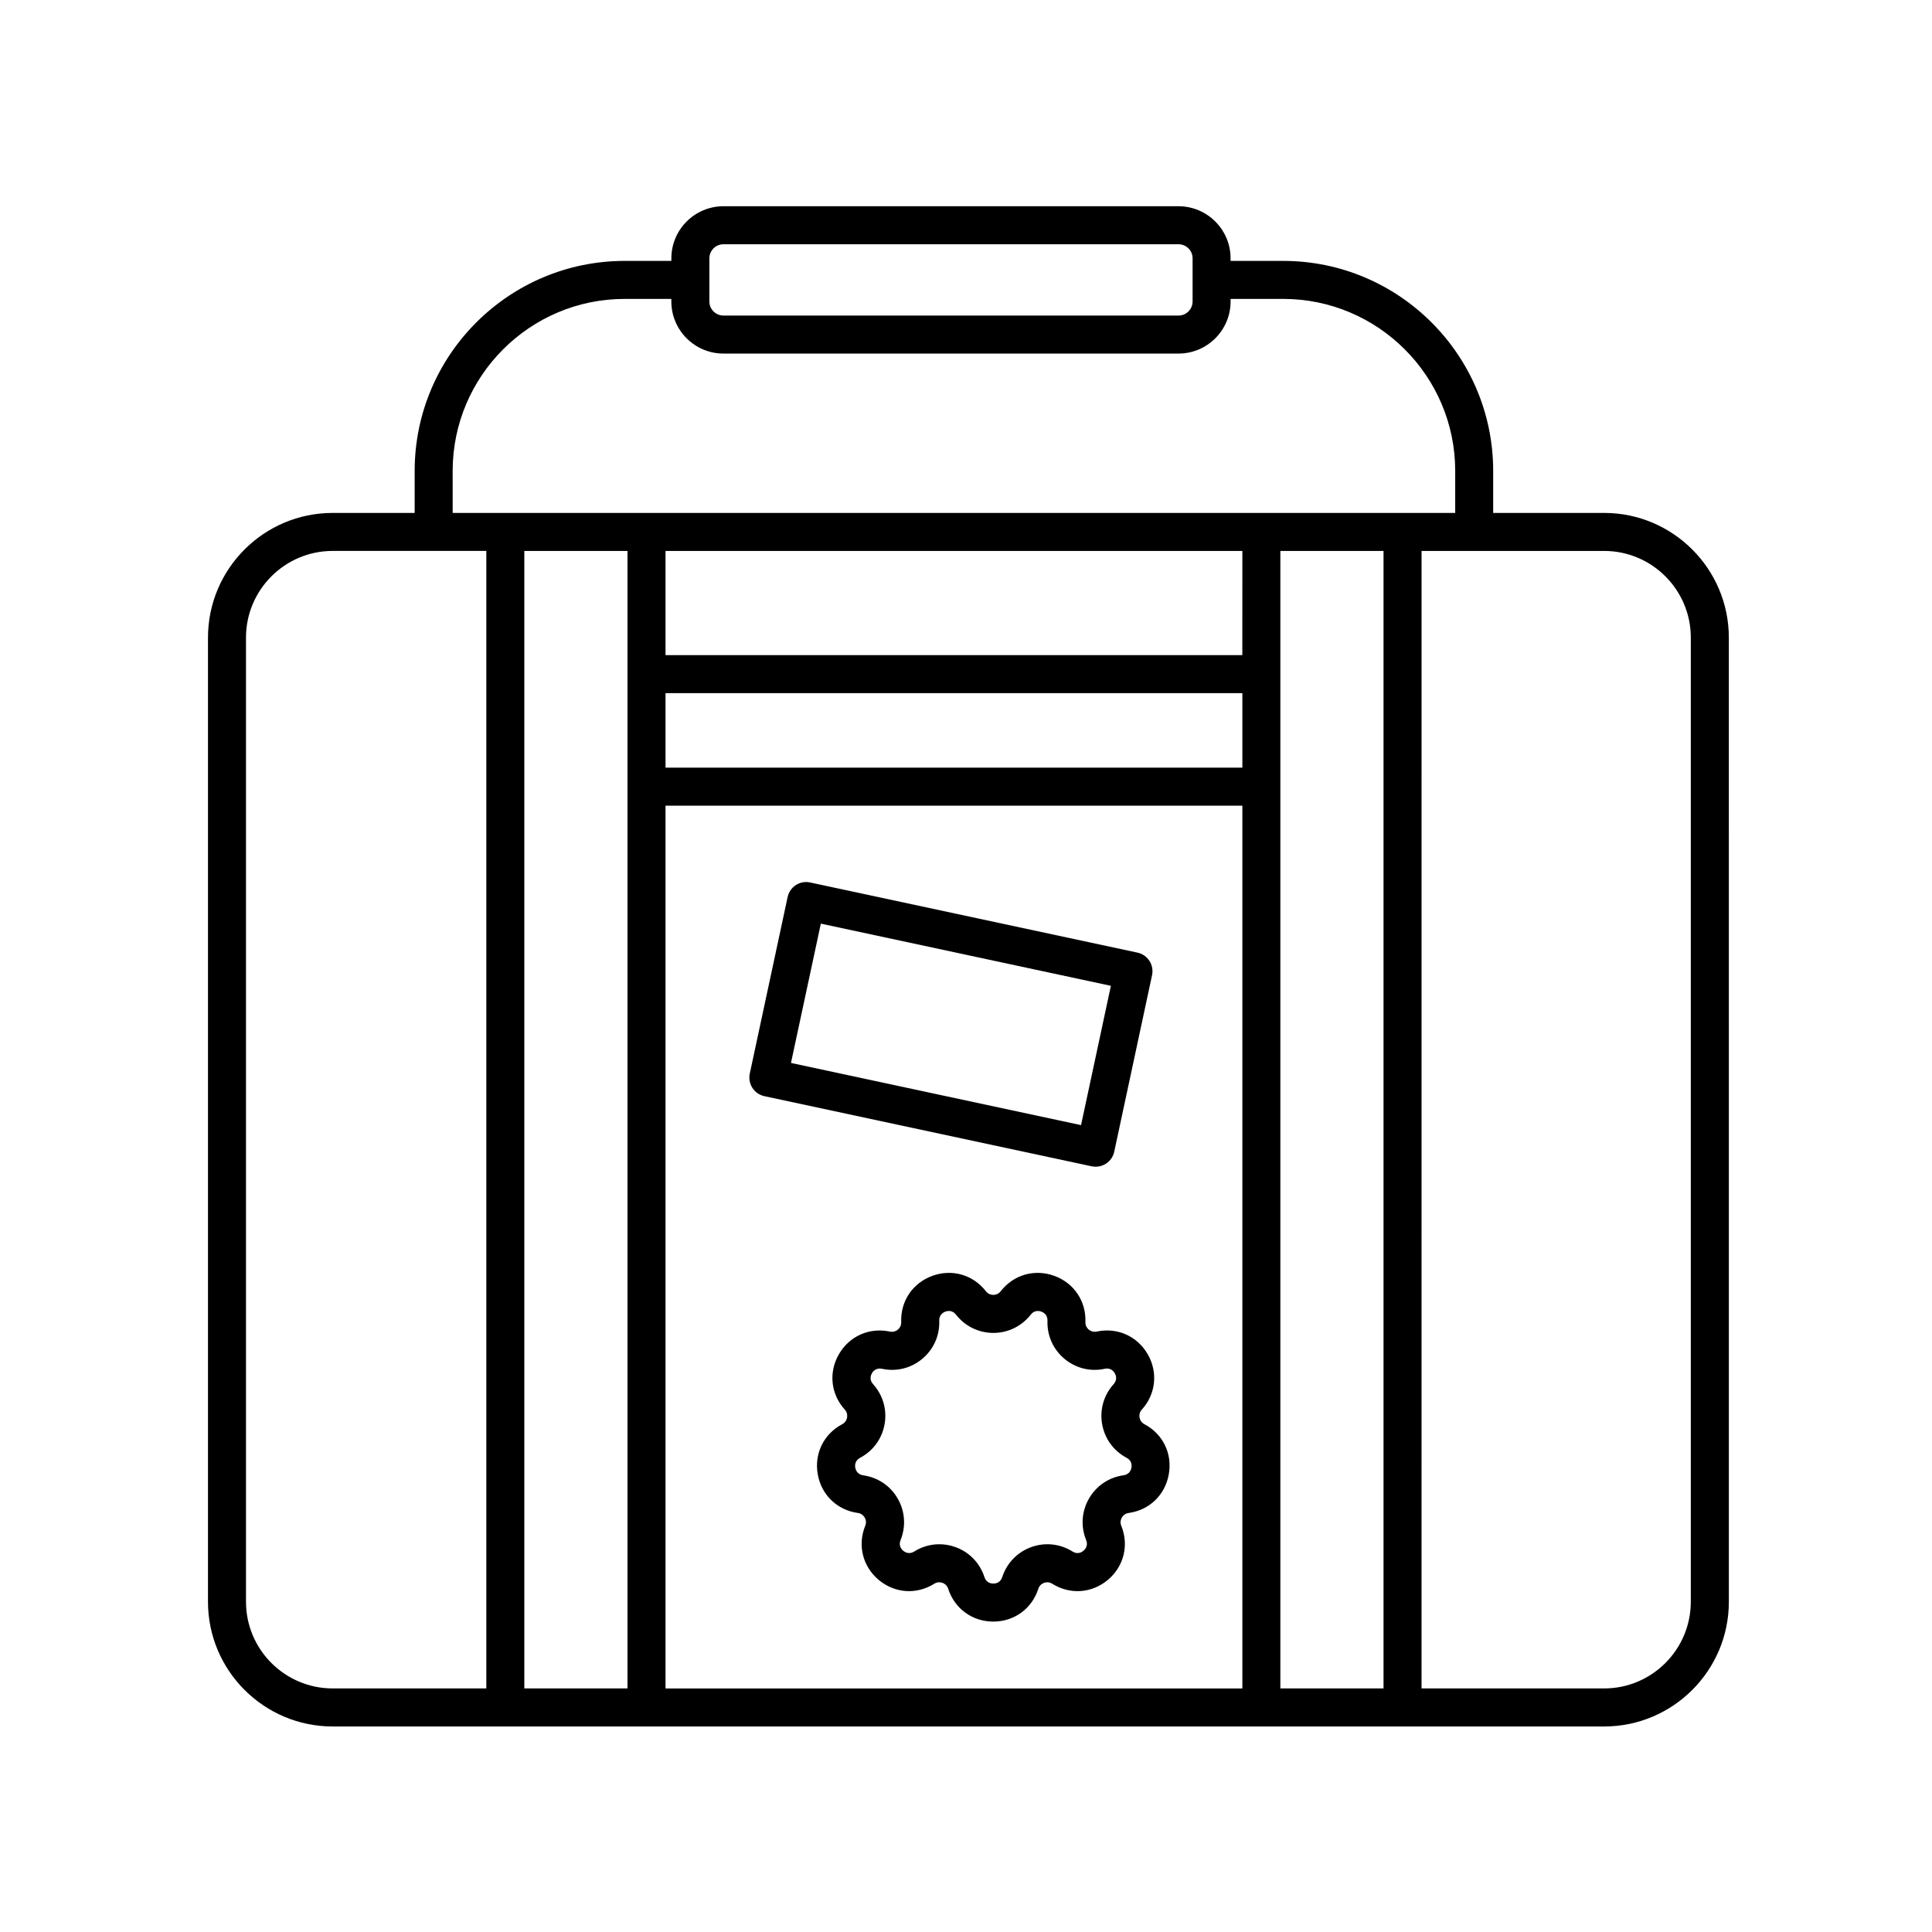
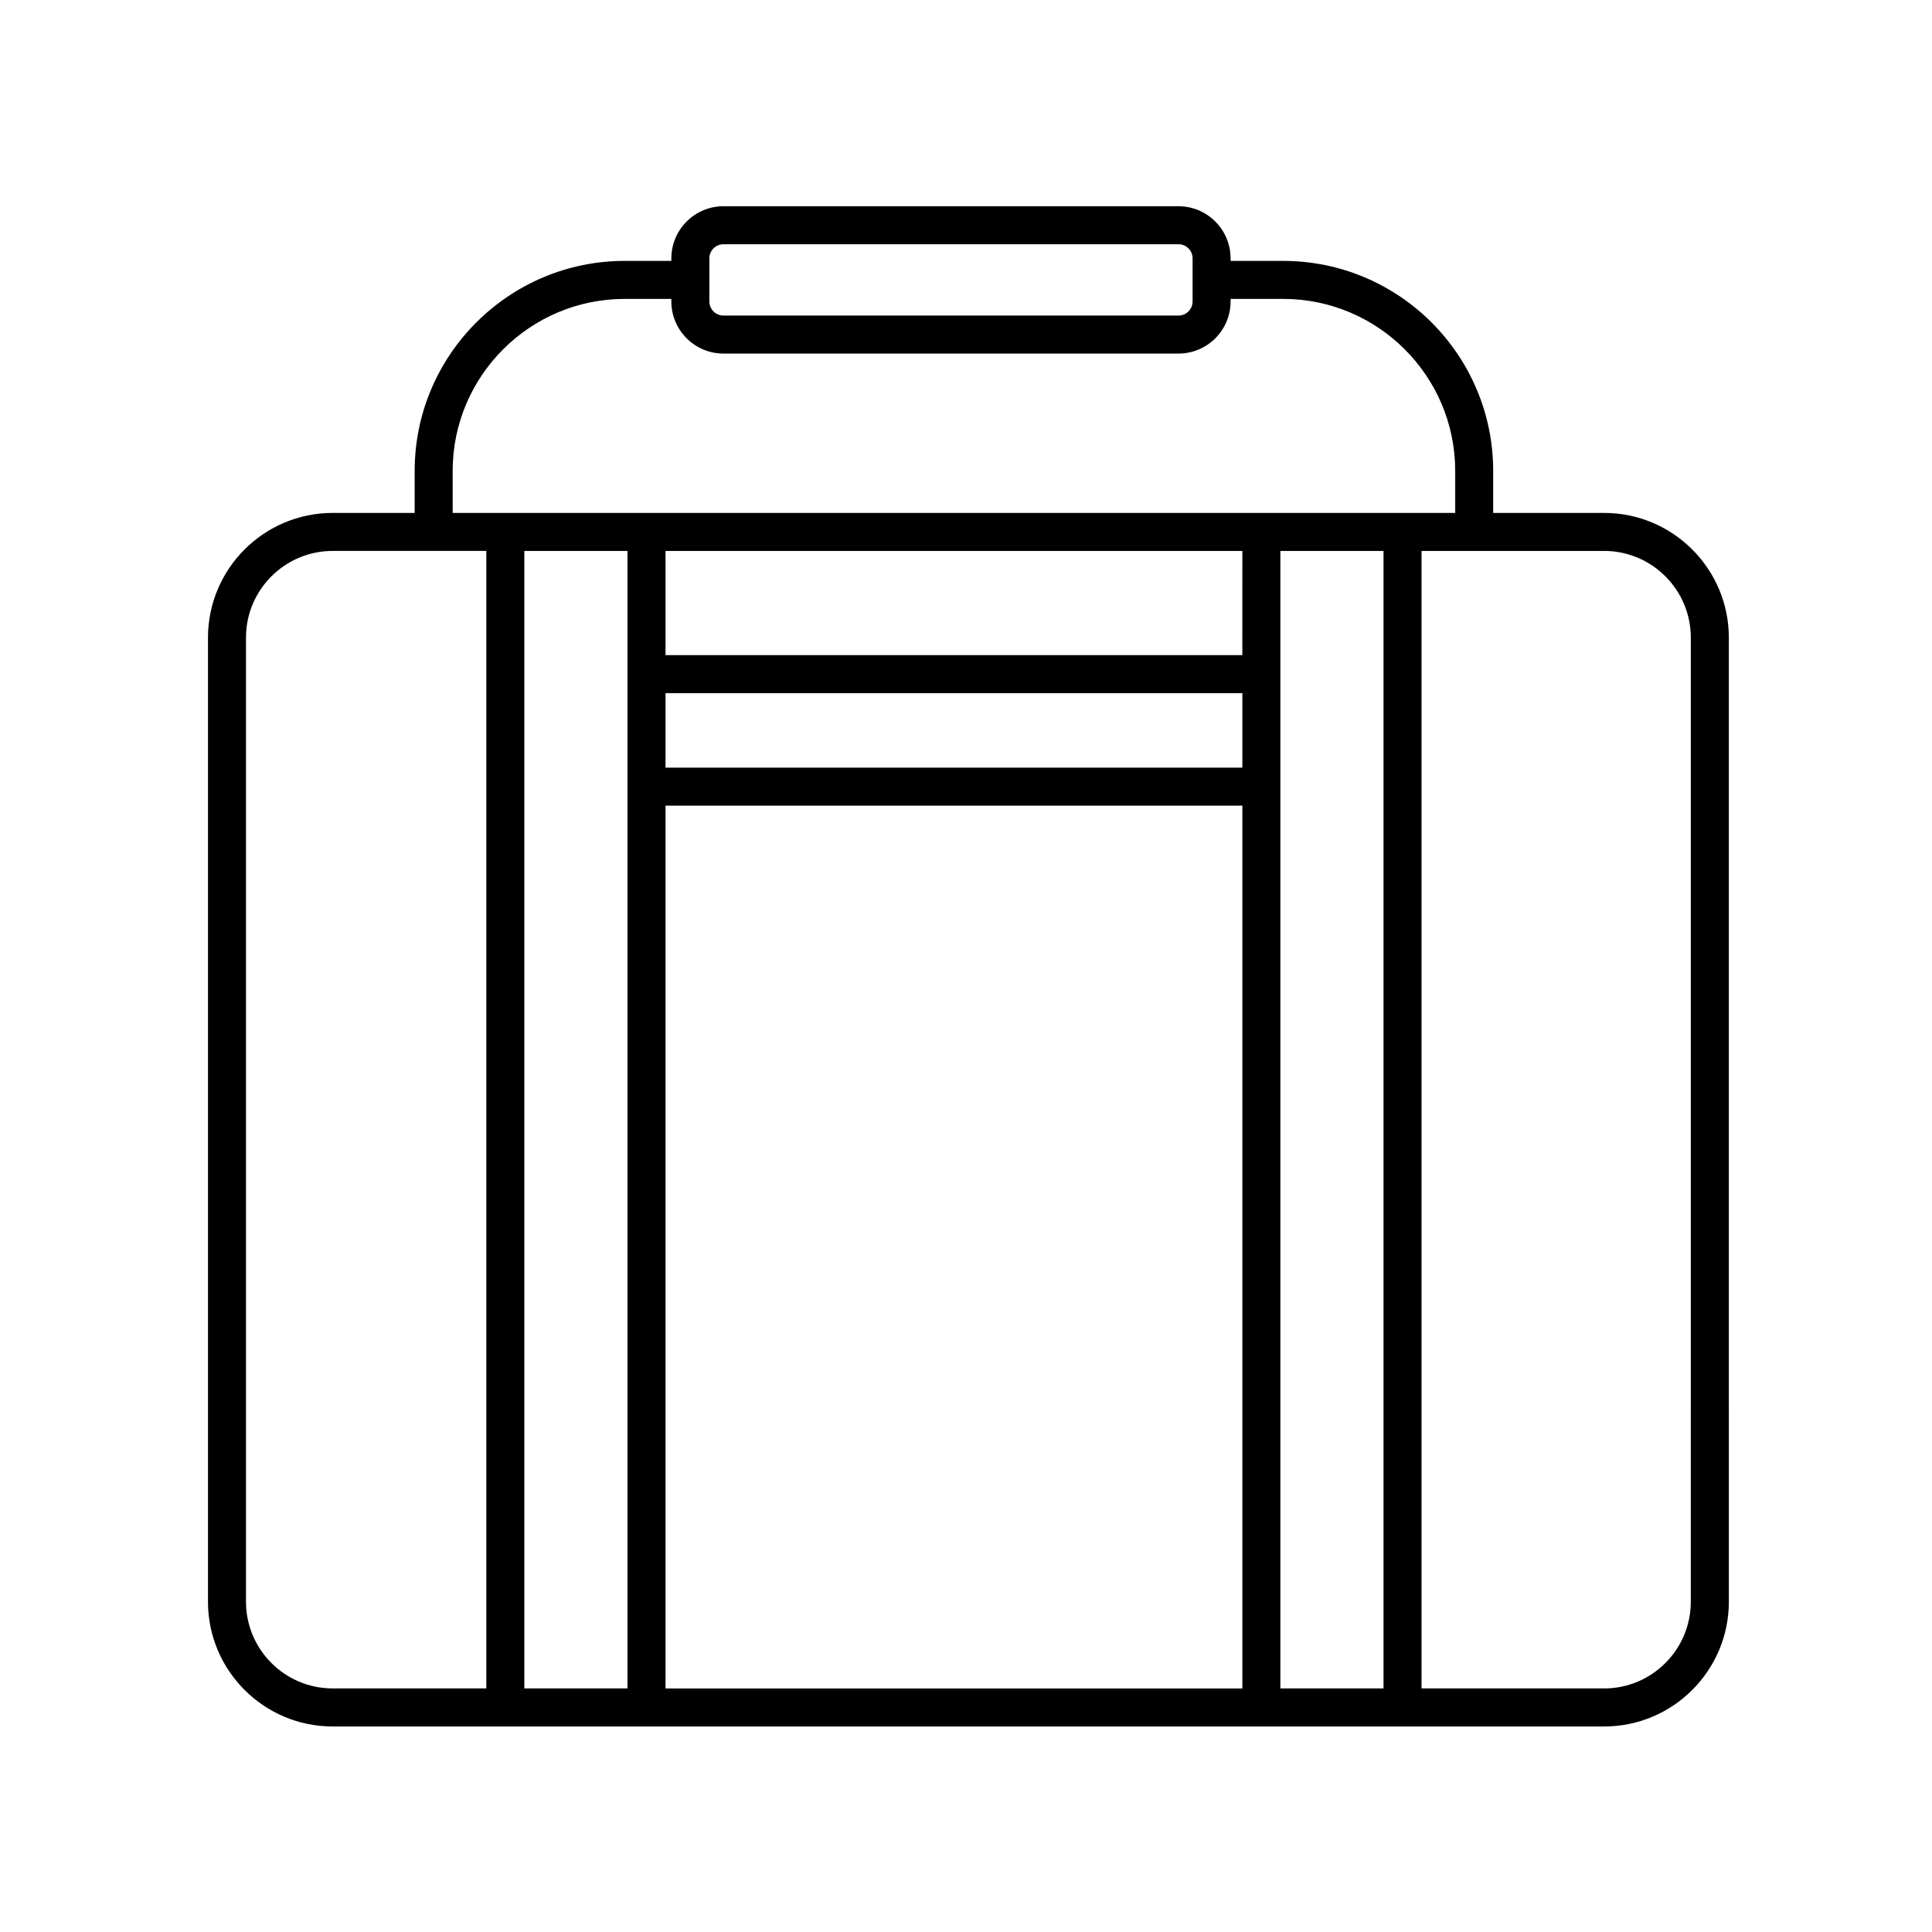
<svg xmlns="http://www.w3.org/2000/svg" fill="#000000" width="800px" height="800px" version="1.1" viewBox="144 144 512 512">
  <g>
    <path d="m569.11 279.93h-29.402v-11.125c0-30.695-24.969-55.664-55.664-55.664h-13.93v-0.676c0-7.617-6.191-13.809-13.809-13.809h-120.58c-7.617 0-13.809 6.191-13.809 13.809v0.676h-12.363c-30.695 0-55.664 24.969-55.664 55.664v11.125h-21.73c-18.219 0-33.043 14.82-33.043 33.051v255.51c0 18.219 14.82 33.043 33.043 33.043h336.96c18.219 0 33.043-14.82 33.043-33.043l-0.004-255.51c-0.004-18.23-14.828-33.051-33.051-33.051zm-237.12-67.465c0-2.062 1.672-3.734 3.734-3.734h120.59c2.062 0 3.734 1.672 3.734 3.734v11.426c0 2.062-1.672 3.734-3.734 3.734h-120.59c-2.062 0-3.734-1.672-3.734-3.734zm-68.031 56.34c0-25.137 20.453-45.59 45.59-45.59h12.363v0.676c0 7.617 6.191 13.809 13.809 13.809h120.59c7.617 0 13.809-6.191 13.809-13.809l0.004-0.676h13.93c25.137 0 45.59 20.453 45.59 45.59v11.125h-265.68zm46.332 21.199v301.45h-27.34v-301.45zm10.078 37.684h152.87v19.746l-152.87-0.004zm152.86-10.078h-152.86v-27.605h152.87zm-152.86 39.898h152.87v233.95l-152.87-0.004zm162.94-67.504h27.34v301.45h-27.34zm-274.12 278.48v-255.51c0-12.664 10.305-22.973 22.969-22.973h40.723v301.45h-40.723c-12.664-0.004-22.969-10.305-22.969-22.969zm382.89 0c0 12.664-10.305 22.969-22.969 22.969h-48.387l0.004-301.45h48.387c12.664 0 22.969 10.309 22.969 22.973z" />
-     <path d="m447.27 521.42c-0.934-0.492-1.199-1.316-1.281-1.758-0.082-0.449-0.105-1.309 0.598-2.09 3.723-4.117 4.336-9.883 1.566-14.695-2.777-4.805-8.098-7.16-13.508-5.996-1.012 0.215-1.762-0.23-2.117-0.523-0.344-0.293-0.922-0.938-0.883-1.988 0.207-5.547-3.031-10.359-8.254-12.258s-10.797-0.297-14.199 4.086c-0.648 0.832-1.508 0.957-1.961 0.957-0.453-0.004-1.305-0.125-1.953-0.953v-0.004c-3.41-4.379-8.984-5.984-14.203-4.086-5.215 1.898-8.453 6.711-8.246 12.258 0.039 1.055-0.535 1.699-0.883 1.988-0.348 0.293-1.09 0.742-2.117 0.523-5.422-1.152-10.73 1.188-13.508 5.996-2.777 4.812-2.168 10.578 1.562 14.691 0.711 0.781 0.68 1.648 0.598 2.098-0.082 0.449-0.348 1.266-1.281 1.758-4.914 2.602-7.457 7.812-6.488 13.281 0.961 5.465 5.144 9.492 10.637 10.246 1.043 0.145 1.578 0.828 1.805 1.219 0.227 0.387 0.543 1.188 0.145 2.172-2.086 5.144-0.691 10.77 3.562 14.344 4.254 3.562 10.027 3.977 14.746 1.012 0.891-0.555 1.742-0.383 2.16-0.23 0.43 0.156 1.188 0.562 1.512 1.57 1.707 5.285 6.398 8.699 11.945 8.699 5.559 0 10.242-3.414 11.945-8.695 0.324-1.008 1.09-1.414 1.516-1.57 0.422-0.152 1.27-0.324 2.16 0.23 4.707 2.953 10.488 2.555 14.746-1.012 4.254-3.57 5.648-9.199 3.559-14.348-0.398-0.969-0.082-1.773 0.145-2.168 0.227-0.395 0.762-1.074 1.805-1.219 5.5-0.754 9.68-4.781 10.641-10.246 0.992-5.481-1.555-10.695-6.469-13.289zm-3.426 11.527c-0.102 0.527-0.492 1.793-2.106 2.019-3.871 0.535-7.199 2.785-9.148 6.168-1.949 3.375-2.223 7.387-0.754 11 0.613 1.508-0.289 2.481-0.699 2.832-0.414 0.344-1.523 1.074-2.902 0.203-3.305-2.074-7.297-2.5-10.969-1.164-3.672 1.336-6.457 4.227-7.664 7.945-0.5 1.547-1.809 1.715-2.359 1.715-0.539 0-1.855-0.168-2.359-1.719-1.195-3.715-3.984-6.609-7.656-7.941-1.406-0.516-2.856-0.766-4.301-0.766-2.324 0-4.625 0.656-6.656 1.934-1.387 0.855-2.492 0.141-2.906-0.203-0.418-0.348-1.32-1.324-0.707-2.832 1.465-3.613 1.188-7.621-0.754-11.004-1.945-3.379-5.285-5.621-9.148-6.16-1.605-0.227-2-1.492-2.102-2.019-0.098-0.535-0.156-1.859 1.281-2.625 3.449-1.82 5.812-5.066 6.492-8.906 0.68-3.844-0.434-7.707-3.047-10.605-1.094-1.203-0.578-2.43-0.312-2.898 0.273-0.473 1.066-1.5 2.664-1.184 3.836 0.832 7.719-0.145 10.707-2.656 2.988-2.508 4.621-6.184 4.473-10.082-0.059-1.621 1.117-2.227 1.629-2.414 0.504-0.18 1.797-0.48 2.805 0.805 2.394 3.074 6 4.84 9.898 4.848h0.004c3.898-0.004 7.512-1.77 9.91-4.848 1.004-1.281 2.289-0.988 2.805-0.805 0.508 0.188 1.688 0.789 1.629 2.414-0.145 3.898 1.484 7.57 4.473 10.082 2.992 2.508 6.887 3.488 10.707 2.656 1.586-0.332 2.394 0.715 2.66 1.184 0.273 0.469 0.781 1.691-0.312 2.898-2.613 2.898-3.723 6.762-3.043 10.602 0.68 3.84 3.043 7.09 6.488 8.914 1.438 0.754 1.379 2.074 1.281 2.613z" />
-     <path d="m434.36 453.19c0.961 0 1.914-0.277 2.734-0.805 1.125-0.73 1.91-1.867 2.191-3.176l10.02-46.773c0.586-2.719-1.148-5.402-3.871-5.984l-86.723-18.586c-2.75-0.609-5.394 1.152-5.984 3.871l-10.027 46.773c-0.281 1.309-0.031 2.672 0.695 3.793 0.73 1.125 1.867 1.91 3.176 2.191l86.727 18.586c0.355 0.066 0.707 0.109 1.062 0.109zm-80.742-27.5 7.914-36.918 76.867 16.48-7.91 36.918z" />
  </g>
</svg>